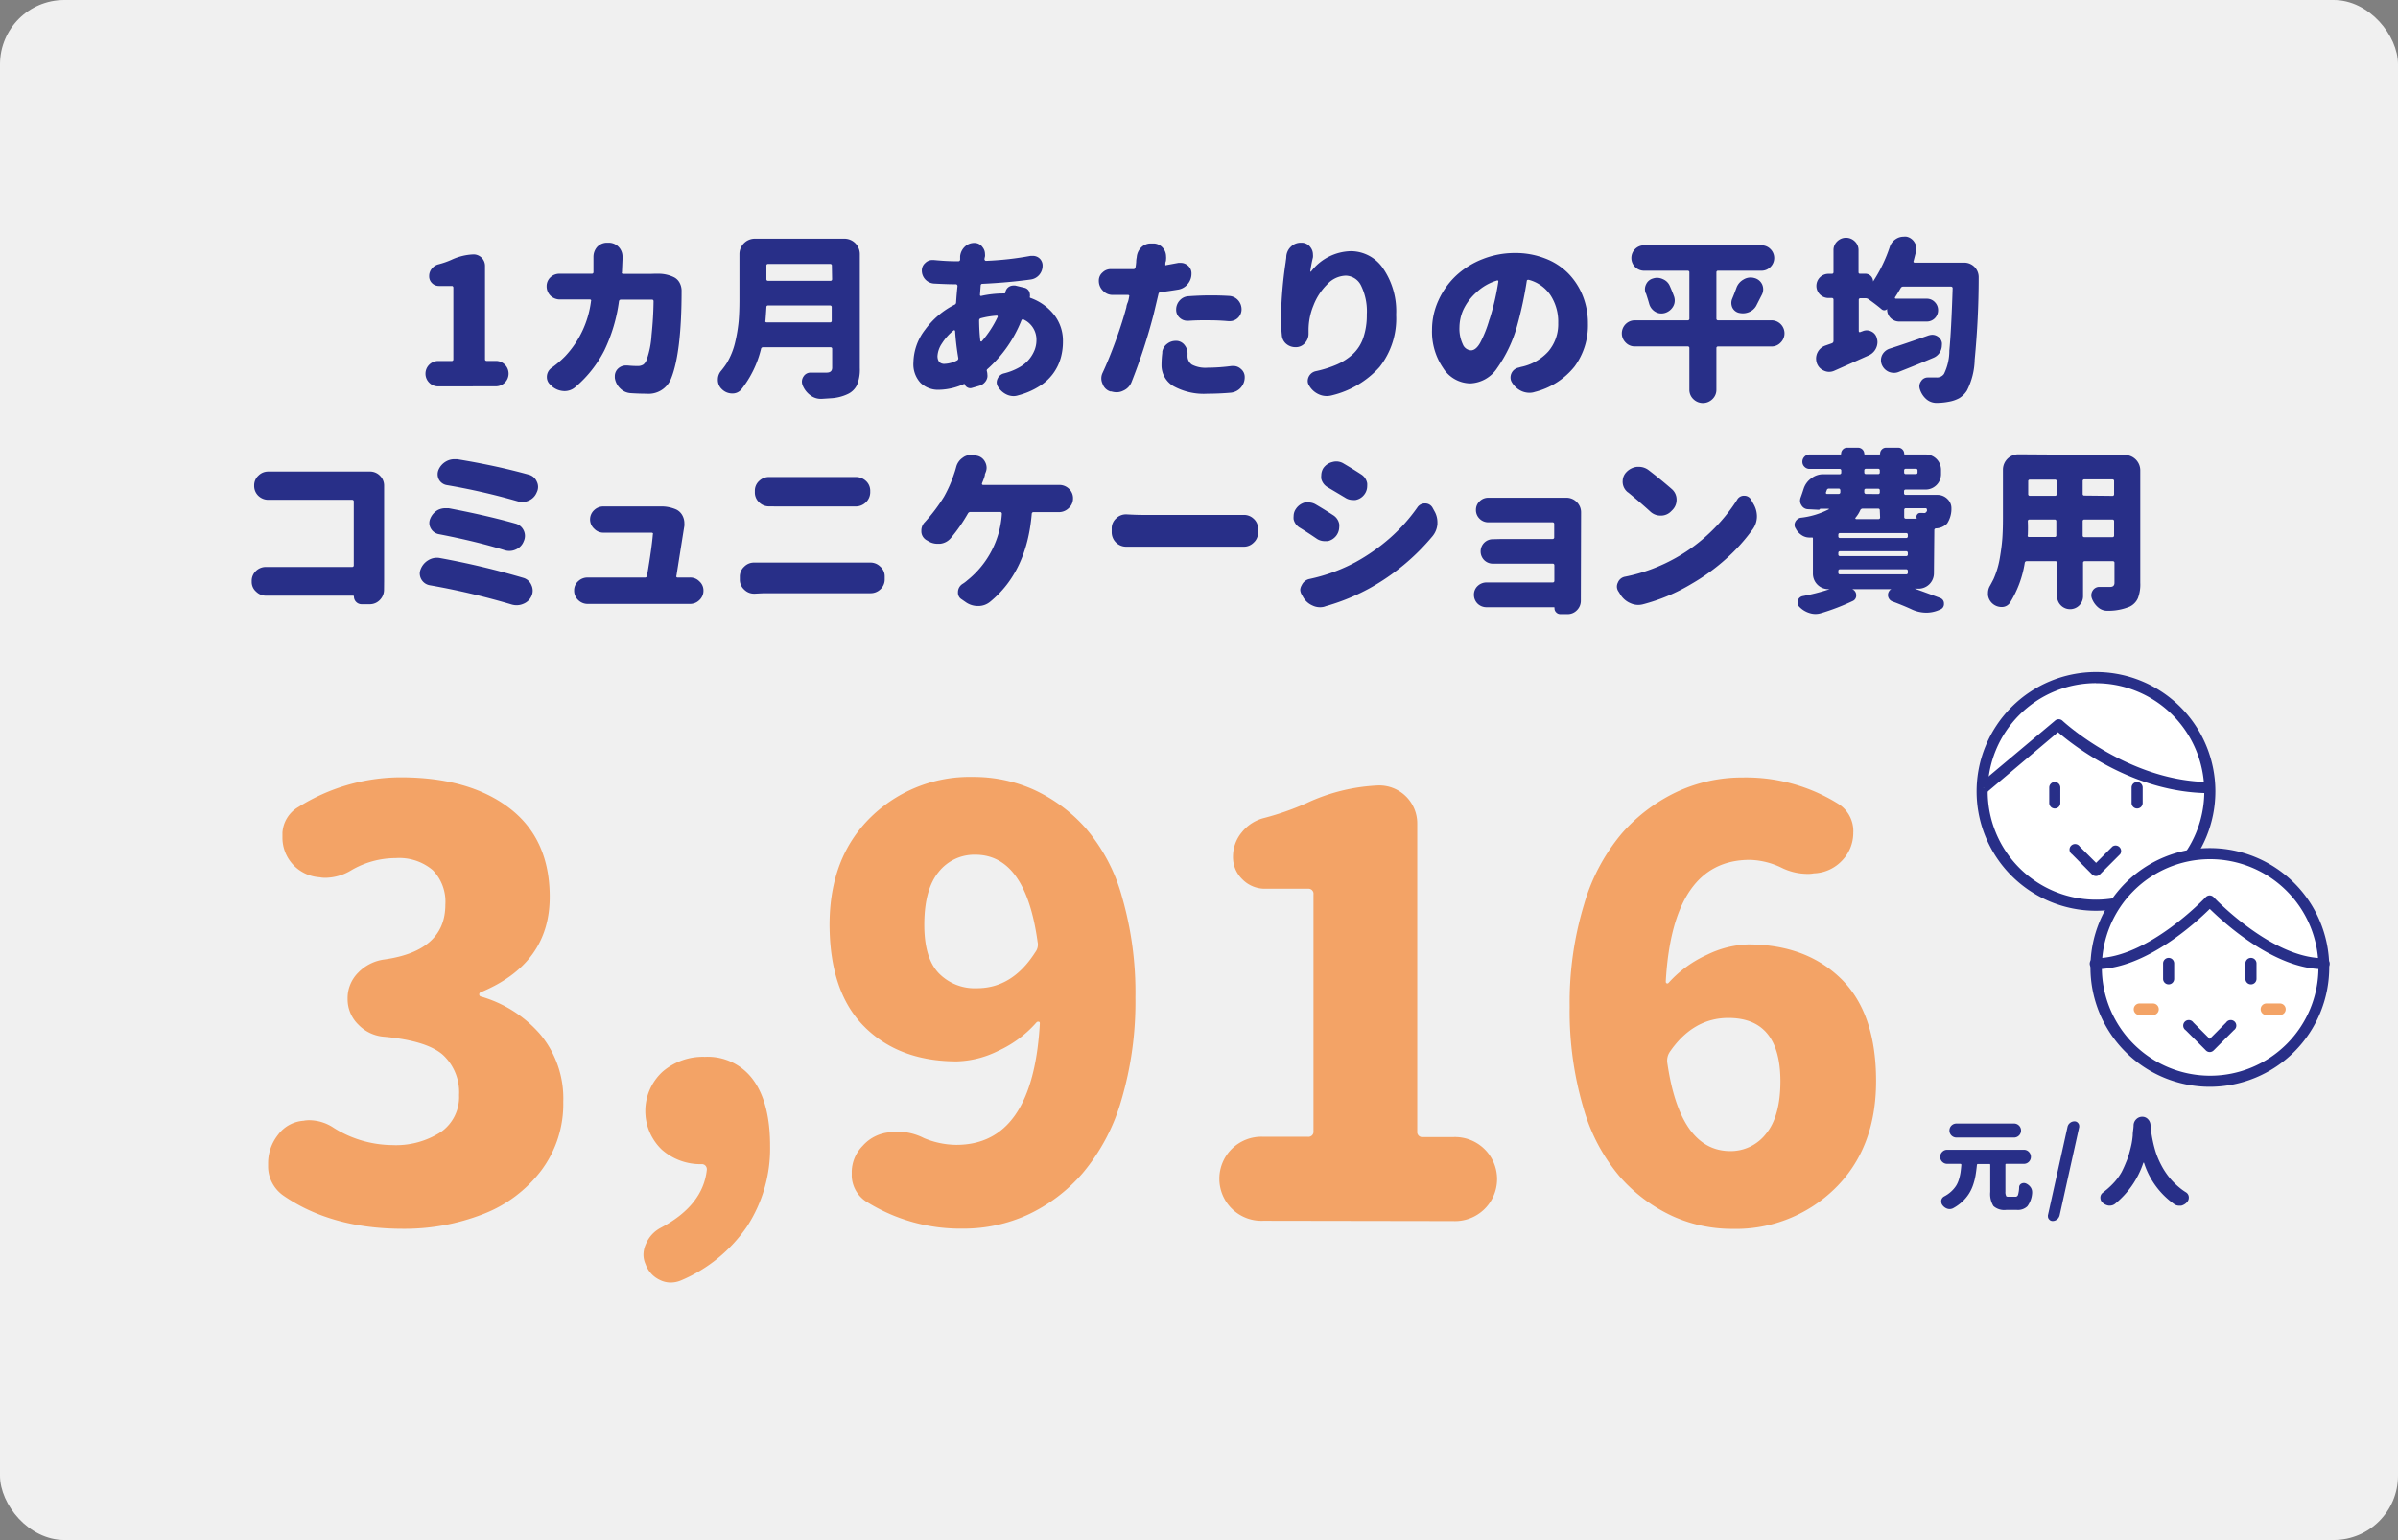
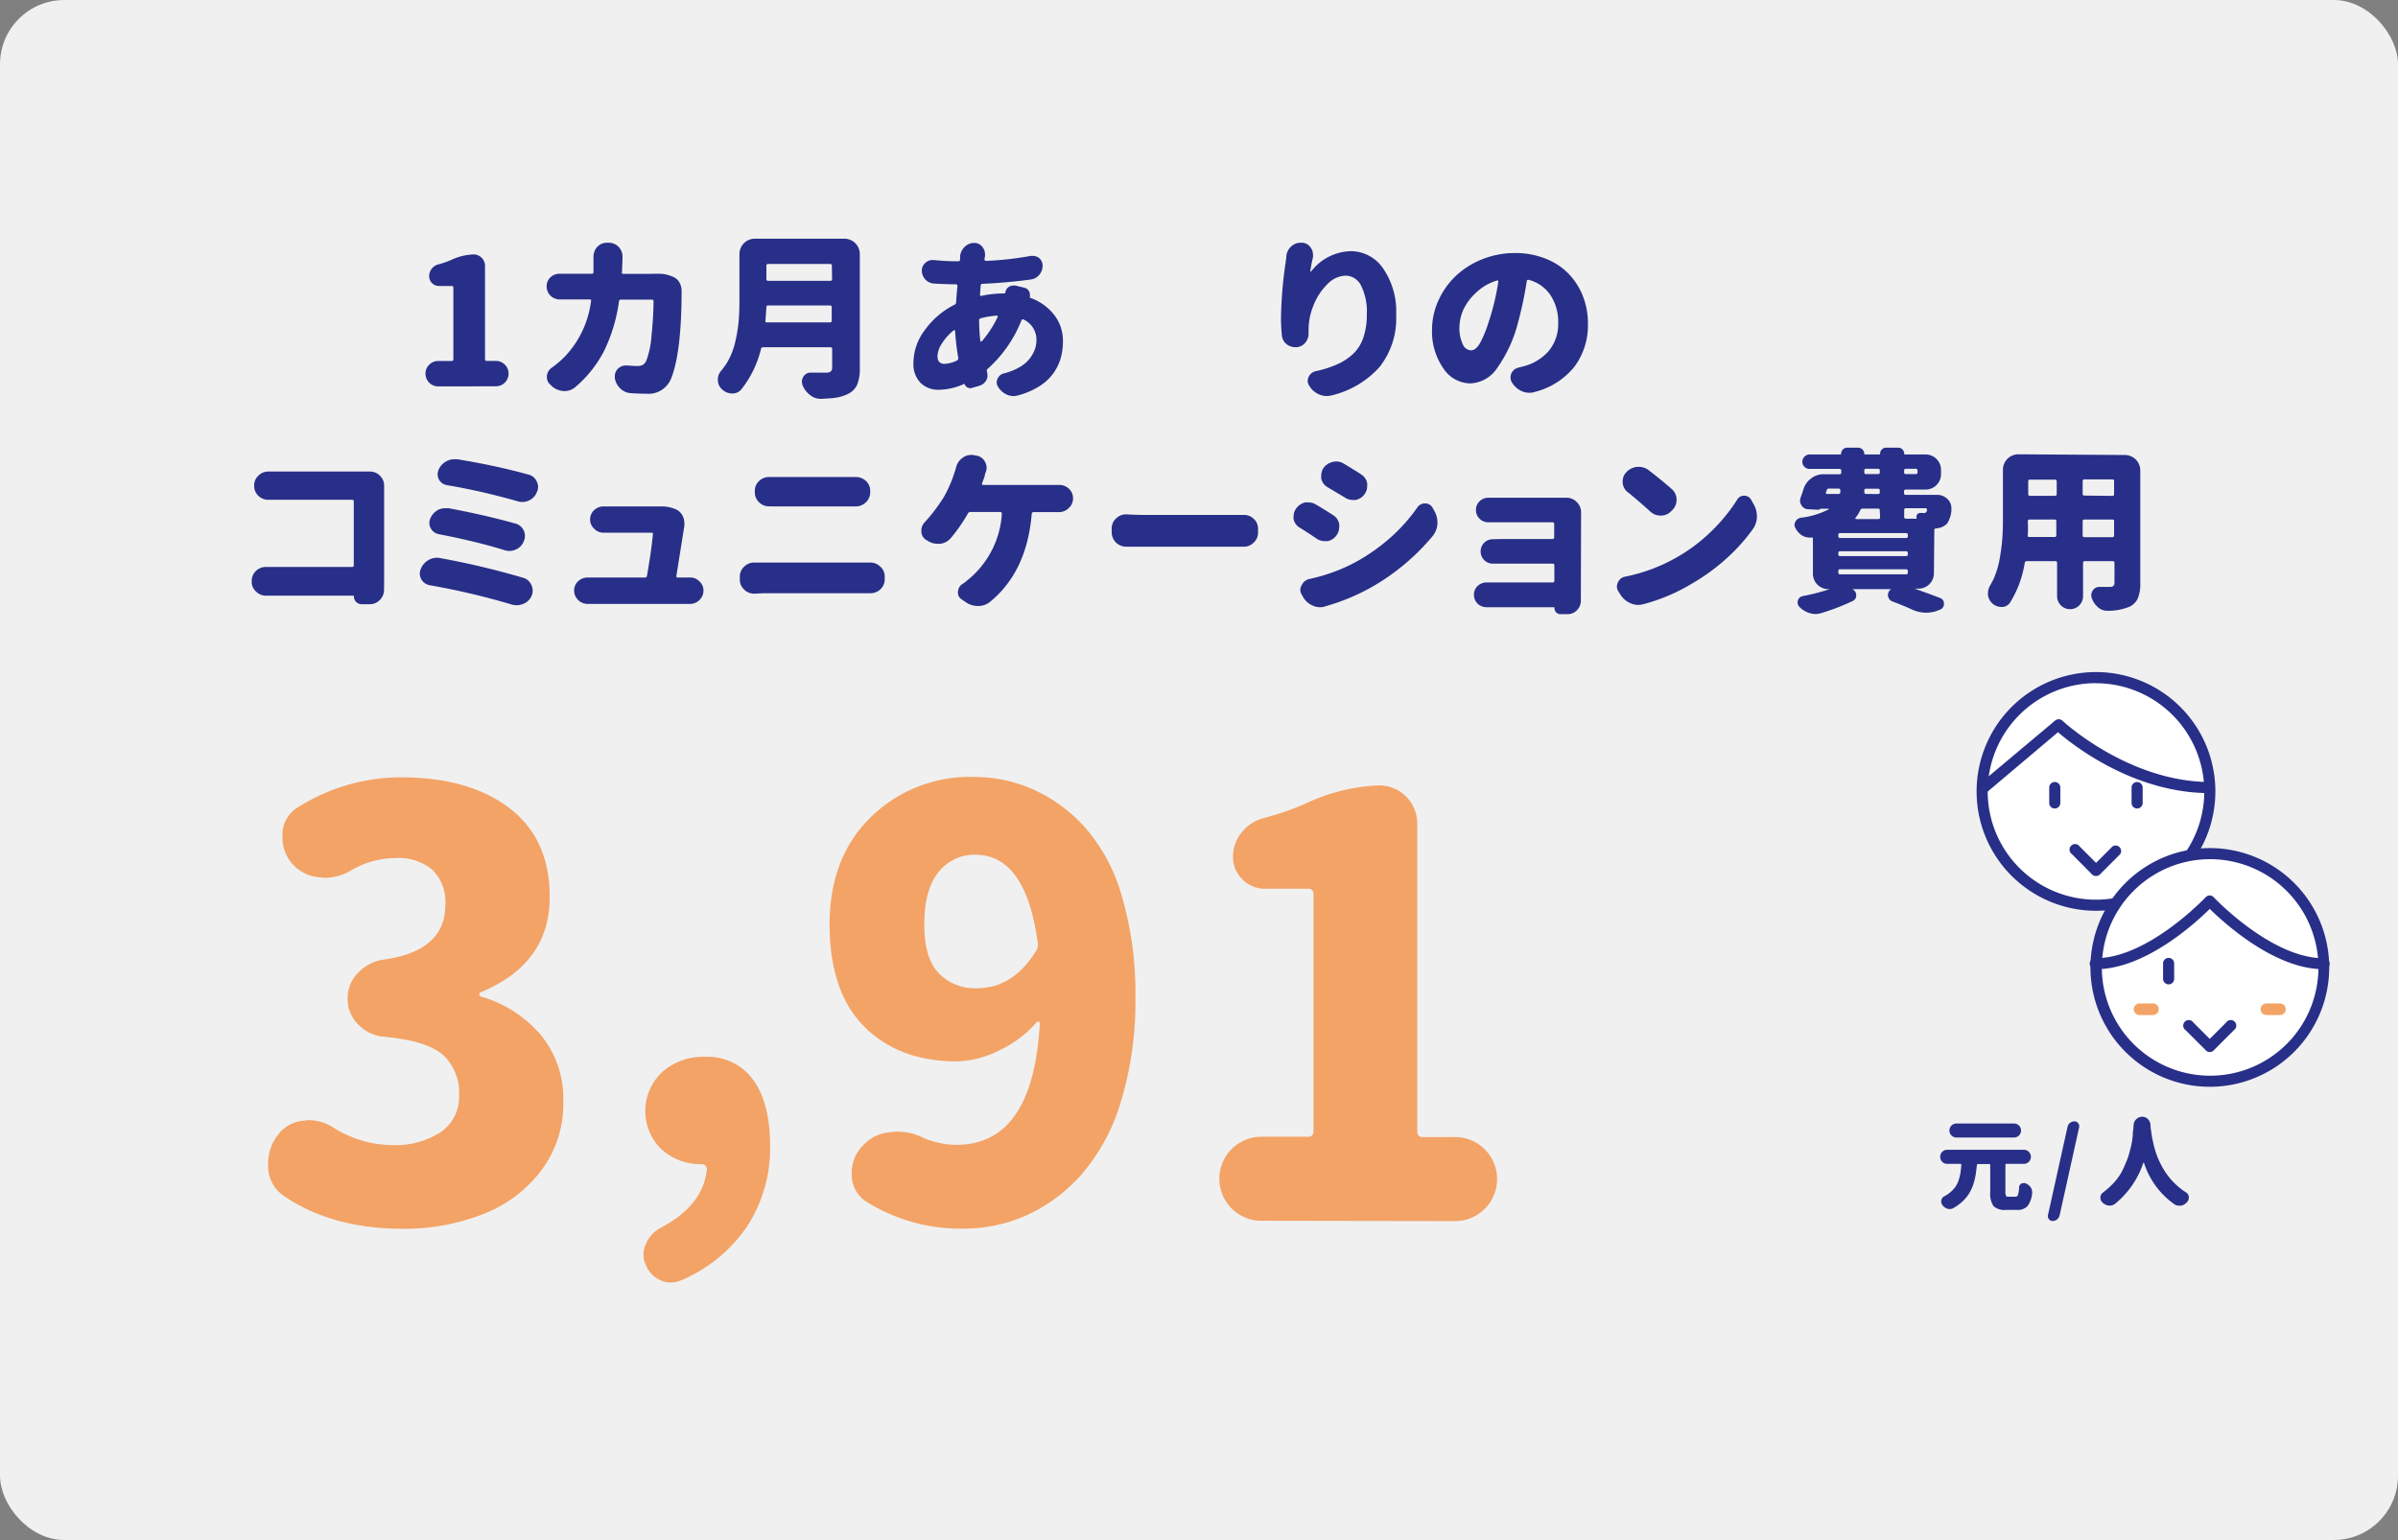
<svg xmlns="http://www.w3.org/2000/svg" id="RECRUIT" viewBox="0 0 311.33 200">
  <rect x="0" y="0" width="311.33" height="200" fill="#808080" stroke="none" />
  <defs>
    <style>.cls-1{fill:#f0f0f0;}.cls-2{fill:#282f88;}.cls-3{fill:#f3a366;}.cls-4{fill:#fff;}</style>
  </defs>
  <title>j_img_recruit-13</title>
  <rect class="cls-1" width="311.33" height="200" rx="8.35" ry="8.35" />
  <path class="cls-2" d="M56.89,50.18a1.65,1.65,0,1,1,0-3.3h1.75a.2.2,0,0,0,.22-.22v-9.3a.2.2,0,0,0-.22-.22H57a1.24,1.24,0,0,1-.91-.37,1.21,1.21,0,0,1-.37-.89,1.49,1.49,0,0,1,.35-1,1.62,1.62,0,0,1,.89-.56,10.72,10.72,0,0,0,1.66-.58,7.38,7.38,0,0,1,2.85-.7,1.49,1.49,0,0,1,1.5,1.5V46.65a.2.2,0,0,0,.22.22h1.19a1.65,1.65,0,1,1,0,3.3Z" />
  <path class="cls-2" d="M85,35.55l.45,0a4.57,4.57,0,0,1,2,.43,1.69,1.69,0,0,1,.79.76,2.19,2.19,0,0,1,.25,1q0,8-1.35,11.39a3.15,3.15,0,0,1-3.23,2q-.92,0-2-.07a2.1,2.1,0,0,1-1.39-.62,2.33,2.33,0,0,1-.7-1.38v-.2a1.36,1.36,0,0,1,.43-1,1.5,1.5,0,0,1,1-.4h.18q.72.07,1.28.07a1.4,1.4,0,0,0,.82-.19,1.44,1.44,0,0,0,.44-.66,11.69,11.69,0,0,0,.62-3.16q.24-2.3.26-4.39a.2.2,0,0,0-.22-.22h-4a.25.25,0,0,0-.27.22,21.11,21.11,0,0,1-1.9,6.38,15.4,15.4,0,0,1-3.72,4.72,2.13,2.13,0,0,1-1.46.56h0a2.59,2.59,0,0,1-1.55-.56L71.5,50A1.28,1.28,0,0,1,71,49a1.44,1.44,0,0,1,.63-1.24,13.44,13.44,0,0,0,1.75-1.5,12.75,12.75,0,0,0,3.35-7.14.17.17,0,0,0,0-.16.18.18,0,0,0-.15-.07H74.17l-1.44,0h0a1.77,1.77,0,0,1-1.24-.47,1.71,1.71,0,0,1-.52-1.26A1.58,1.58,0,0,1,71.48,36a1.68,1.68,0,0,1,1.17-.45h.09q.81,0,1.44,0h2.65a.2.2,0,0,0,.22-.22q0-.54,0-1.59v-.38a1.94,1.94,0,0,1,.47-1.28,1.74,1.74,0,0,1,1.3-.56H79a1.77,1.77,0,0,1,1.33.56,1.8,1.8,0,0,1,.49,1.26s0,.13,0,.34l-.07,1.66a.16.16,0,0,0,0,.16.22.22,0,0,0,.16.07h3.46Z" />
  <path class="cls-2" d="M109.63,31a2,2,0,0,1,2,2V47.8a5.35,5.35,0,0,1-.36,2.19,2.51,2.51,0,0,1-1.24,1.2,5.84,5.84,0,0,1-2,.52l-1.37.09h-.09a2.23,2.23,0,0,1-1.37-.47,3,3,0,0,1-1-1.3,1.39,1.39,0,0,1-.09-.47,1.19,1.19,0,0,1,.2-.65,1.07,1.07,0,0,1,.94-.52h0l2.07,0q.72,0,.72-.65V45.32a.2.2,0,0,0-.22-.22H99.07a.25.25,0,0,0-.27.22,13.7,13.7,0,0,1-2.56,5.26,1.47,1.47,0,0,1-1.12.52H95a1.91,1.91,0,0,1-1.26-.54,1.63,1.63,0,0,1-.54-1.26,1.73,1.73,0,0,1,.4-1.12,10,10,0,0,0,.74-1,9.35,9.35,0,0,0,1.12-2.8,19.88,19.88,0,0,0,.44-2.68q.1-1.19.1-2.76V33a2,2,0,0,1,2-2ZM99.38,41.64a.16.16,0,0,0,0,.16.22.22,0,0,0,.16.07h8.22a.2.2,0,0,0,.22-.22V39.89a.2.2,0,0,0-.22-.22H99.72a.2.2,0,0,0-.22.22Q99.45,40.74,99.38,41.64ZM108,34.5a.2.2,0,0,0-.22-.22H99.72a.2.2,0,0,0-.22.22v1.75a.2.2,0,0,0,.22.22h8.09a.2.2,0,0,0,.22-.22Z" />
  <path class="cls-2" d="M130.52,38a1.05,1.05,0,0,1,.45-.74,1.11,1.11,0,0,1,.58-.18l.25,0,1.21.29a.92.92,0,0,1,.7.85,1.13,1.13,0,0,1,0,.31.11.11,0,0,0,.07.16,6.77,6.77,0,0,1,3.08,2.2A5.46,5.46,0,0,1,138,44.36a7.78,7.78,0,0,1-.29,2.15,6.33,6.33,0,0,1-2.79,3.66,9.7,9.7,0,0,1-2.76,1.18,1.92,1.92,0,0,1-.56.09,2.17,2.17,0,0,1-.9-.2,2.6,2.6,0,0,1-1.12-1,1.1,1.1,0,0,1-.18-.58,1.14,1.14,0,0,1,.11-.47,1.22,1.22,0,0,1,.83-.7,7.79,7.79,0,0,0,2-.79,4.43,4.43,0,0,0,1.31-1.09,4.54,4.54,0,0,0,.69-1.2,3.54,3.54,0,0,0,.22-1.24,2.88,2.88,0,0,0-1.66-2.67.2.2,0,0,0-.29.11,16.67,16.67,0,0,1-4.4,6.31.24.24,0,0,0-.09.27,1.72,1.72,0,0,1,.07.45,1.21,1.21,0,0,1,0,.34,1.34,1.34,0,0,1-.35.69,1.45,1.45,0,0,1-.66.42l-1,.29a.73.73,0,0,1-.57-.06.71.71,0,0,1-.37-.44s-.05-.06-.11,0a8.18,8.18,0,0,1-3.26.74,3.27,3.27,0,0,1-2.35-.89,3.54,3.54,0,0,1-.93-2.68,7.13,7.13,0,0,1,1.5-4.21,10.62,10.62,0,0,1,3.84-3.27.32.32,0,0,0,.2-.31q.07-1.1.18-2.11a.24.24,0,0,0-.06-.16.18.18,0,0,0-.15-.07h-.13q-.92,0-2.67-.09a1.69,1.69,0,0,1-1.62-1.68,1.28,1.28,0,0,1,.45-1,1.3,1.3,0,0,1,.92-.38h.16q1.64.16,2.88.16h.31a.22.22,0,0,0,.25-.22l0-.43a2,2,0,0,1,.63-1.26,1.74,1.74,0,0,1,1.21-.47h0a1.27,1.27,0,0,1,1.08.56,1.4,1.4,0,0,1,.31.88,1.25,1.25,0,0,1,0,.33,2.69,2.69,0,0,0-.07.33.24.24,0,0,0,.06.16.18.18,0,0,0,.15.07,40,40,0,0,0,5.79-.65l.27,0a1.31,1.31,0,0,1,.81.27,1.24,1.24,0,0,1,.47,1,1.82,1.82,0,0,1-.43,1.19,1.75,1.75,0,0,1-1.12.61q-2.9.4-6.24.56a.22.22,0,0,0-.25.22l-.09,1.21a.16.16,0,0,0,.06.13.23.23,0,0,0,.15,0,13.53,13.53,0,0,1,2.94-.31h0C130.46,38.11,130.51,38.08,130.52,38Zm-7.88,9.25a3.8,3.8,0,0,0,1.59-.43.3.3,0,0,0,.18-.34A33.54,33.54,0,0,1,124,43a.11.11,0,0,0-.07-.1.09.09,0,0,0-.11,0,6.9,6.9,0,0,0-1.54,1.72,3.27,3.27,0,0,0-.57,1.65Q121.74,47.26,122.64,47.26Zm4.63-3a.09.09,0,0,0,.07.09.1.1,0,0,0,.11,0,13.71,13.71,0,0,0,2.07-3.17.12.12,0,0,0,0-.12.14.14,0,0,0-.11-.06,11,11,0,0,0-2.07.34.28.28,0,0,0-.22.29Q127.13,43,127.27,44.22Z" />
-   <path class="cls-2" d="M153,34.14l.29,0a1.4,1.4,0,0,1,.88.31,1.3,1.3,0,0,1,.52,1.08,2.05,2.05,0,0,1-.48,1.35,2,2,0,0,1-1.2.72q-1.17.2-2.34.34a.28.28,0,0,0-.27.25l-.63,2.65a73.91,73.91,0,0,1-2.87,8.8,2,2,0,0,1-1.08,1.1,1.88,1.88,0,0,1-.85.2,2.33,2.33,0,0,1-.7-.11l-.13,0a1.55,1.55,0,0,1-1-1,1.63,1.63,0,0,1,0-1.39q.85-1.82,1.72-4.22t1.38-4.33s0-.2.15-.56.17-.64.21-.83a.14.14,0,0,0,0-.13.18.18,0,0,0-.15-.07q-.31,0-.92,0l-1.12,0a1.69,1.69,0,0,1-1.21-.54,1.77,1.77,0,0,1-.54-1.3,1.36,1.36,0,0,1,.49-1.08,1.51,1.51,0,0,1,1.08-.43h.09l1.24,0q.61,0,1.59,0a.25.25,0,0,0,.27-.22,6.74,6.74,0,0,0,.09-.7q0-.29.07-.61a2,2,0,0,1,.63-1.33,1.71,1.71,0,0,1,1.19-.47h.13l.31,0a1.62,1.62,0,0,1,1.21.67,1.68,1.68,0,0,1,.34,1,1.84,1.84,0,0,1,0,.4c0,.24-.08.38-.09.43l0,.18a.24.24,0,0,0,0,.13.11.11,0,0,0,.13,0Zm-2.11,11.61a1.59,1.59,0,0,1,.67-1.12,1.73,1.73,0,0,1,1.08-.36h.18a1.4,1.4,0,0,1,1,.58,1.7,1.7,0,0,1,.36,1.06V46a1.07,1.07,0,0,0,0,.2,1.3,1.3,0,0,0,.58,1.16,3.8,3.8,0,0,0,2,.39,24.21,24.21,0,0,0,3.14-.22l.2,0a1.41,1.41,0,0,1,1,.38A1.34,1.34,0,0,1,161.6,49a2,2,0,0,1-1.82,2q-1.53.13-3,.13a8.14,8.14,0,0,1-4.46-1,3.15,3.15,0,0,1-1.52-2.77A13.1,13.1,0,0,1,150.91,45.75Zm3.41-4.09h-.13a1.44,1.44,0,0,1-1-.38,1.37,1.37,0,0,1-.47-1.06,1.73,1.73,0,0,1,.46-1.2,1.63,1.63,0,0,1,1.13-.55q1.6-.11,2.9-.11t2.38.07a1.68,1.68,0,0,1,1.17.56,1.76,1.76,0,0,1,.45,1.19,1.53,1.53,0,0,1-1.53,1.53l-.16,0q-1.28-.11-2.31-.11Q155.62,41.57,154.32,41.66Z" />
  <path class="cls-2" d="M167,33.31a1.93,1.93,0,0,1,.63-1.3,1.8,1.8,0,0,1,1.26-.49H169a1.41,1.41,0,0,1,1.15.61,1.52,1.52,0,0,1,.31.92,1.74,1.74,0,0,1,0,.38,17.48,17.48,0,0,0-.34,1.77,0,0,0,0,0,0,.07.07.07,0,0,0,.09,0,6.69,6.69,0,0,1,5.17-2.65,5.07,5.07,0,0,1,4.2,2.26,9.81,9.81,0,0,1,1.68,6,10.17,10.17,0,0,1-2.16,6.79,12.08,12.08,0,0,1-6.18,3.67,2.54,2.54,0,0,1-.65.09,2.43,2.43,0,0,1-1-.2A2.73,2.73,0,0,1,170,50.13a1.11,1.11,0,0,1-.22-.65,1.33,1.33,0,0,1,1.06-1.28,14.28,14.28,0,0,0,2.76-.88A7.62,7.62,0,0,0,175.63,46,5.19,5.19,0,0,0,177,43.85a9,9,0,0,0,.45-3,7.57,7.57,0,0,0-.75-3.77,2.26,2.26,0,0,0-2-1.28,3.4,3.4,0,0,0-2.38,1.12,7.79,7.79,0,0,0-1.79,2.74,8.45,8.45,0,0,0-.64,3.12v.56a1.79,1.79,0,0,1-.43,1.17,1.57,1.57,0,0,1-1.15.58h-.13a1.82,1.82,0,0,1-1.15-.4,1.63,1.63,0,0,1-.61-1.19,21.8,21.8,0,0,1-.11-2.18,53.72,53.72,0,0,1,.61-7.28C166.94,33.81,167,33.56,167,33.31Z" />
  <path class="cls-2" d="M199.26,50.9a2.12,2.12,0,0,1-.67.11,2.54,2.54,0,0,1-1-.2,2.82,2.82,0,0,1-1.28-1.12,1.19,1.19,0,0,1-.2-.65,1.39,1.39,0,0,1,.11-.54,1.3,1.3,0,0,1,.94-.76l.31-.09a6.54,6.54,0,0,0,3.54-2,5.45,5.45,0,0,0,1.29-3.69,6.3,6.3,0,0,0-1-3.62,4.88,4.88,0,0,0-2.83-2c-.15,0-.23,0-.25.16A49.64,49.64,0,0,1,197,42.2a17.73,17.73,0,0,1-2.62,5.59,4.38,4.38,0,0,1-3.49,2,4.23,4.23,0,0,1-3.53-2,8.31,8.31,0,0,1-1.44-4.94,9.17,9.17,0,0,1,.83-3.83A10.17,10.17,0,0,1,189,35.84a10.72,10.72,0,0,1,3.44-2.17,11.3,11.3,0,0,1,4.26-.81,10.58,10.58,0,0,1,3.91.71,8.41,8.41,0,0,1,3,1.94,8.87,8.87,0,0,1,1.88,2.91,9.62,9.62,0,0,1,.67,3.63,9,9,0,0,1-1.73,5.54A9.58,9.58,0,0,1,199.26,50.9Zm-5.88-9.41a31.11,31.11,0,0,0,1.15-4.94.17.17,0,0,0-.06-.12.11.11,0,0,0-.12,0,6.64,6.64,0,0,0-2.68,1.55A7.05,7.05,0,0,0,190,40.19a5.71,5.71,0,0,0-.52,2.3,4.74,4.74,0,0,0,.43,2.21,1.23,1.23,0,0,0,1.06.8q.65,0,1.21-1A15.62,15.62,0,0,0,193.37,41.48Z" />
-   <path class="cls-2" d="M230,41.6a1.69,1.69,0,0,1,1.68,1.68,1.66,1.66,0,0,1-.49,1.2A1.6,1.6,0,0,1,230,45h-6.94a.2.2,0,0,0-.22.22v5.37a1.67,1.67,0,0,1-.52,1.25,1.76,1.76,0,0,1-2.47,0,1.67,1.67,0,0,1-.52-1.25V45.21a.2.2,0,0,0-.22-.22h-6.87a1.6,1.6,0,0,1-1.19-.51,1.66,1.66,0,0,1-.49-1.2,1.69,1.69,0,0,1,1.68-1.68h6.87a.2.2,0,0,0,.22-.22v-6a.2.2,0,0,0-.22-.22h-5.66a1.65,1.65,0,1,1,0-3.3h15.23a1.62,1.62,0,0,1,1.17.48,1.63,1.63,0,0,1,0,2.34,1.61,1.61,0,0,1-1.17.48h-5.62a.2.2,0,0,0-.22.22v6a.2.2,0,0,0,.22.22Zm-16.33-3.5a1.5,1.5,0,0,1-.11-.54,1.44,1.44,0,0,1,.16-.65,1.36,1.36,0,0,1,.88-.74,1.7,1.7,0,0,1,.54-.09,1.78,1.78,0,0,1,.76.18,1.65,1.65,0,0,1,.9.9q.31.7.54,1.33a1.7,1.7,0,0,1,.09.54,1.53,1.53,0,0,1-.2.76,1.82,1.82,0,0,1-1.06.85,1.8,1.8,0,0,1-.47.07,1.53,1.53,0,0,1-.76-.2,1.74,1.74,0,0,1-.81-1Q213.93,38.79,213.69,38.09ZM228,39.73a1.88,1.88,0,0,1-1,.83,2,2,0,0,1-.72.13,2.31,2.31,0,0,1-.56-.07,1.29,1.29,0,0,1-.83-.72,1.55,1.55,0,0,1-.11-.56,1.39,1.39,0,0,1,.11-.54q.29-.7.54-1.39a2,2,0,0,1,.92-1.1,1.75,1.75,0,0,1,1.42-.2,1.5,1.5,0,0,1,1,.81,1.53,1.53,0,0,1,0,1.3Z" />
-   <path class="cls-2" d="M248.44,33.91a.11.11,0,0,0,0,.13.15.15,0,0,0,.13.07H255A1.88,1.88,0,0,1,256.89,36q0,5.3-.52,10.71a9.26,9.26,0,0,1-1,4,3.1,3.1,0,0,1-1,1,4.35,4.35,0,0,1-1.34.46,8.52,8.52,0,0,1-1.64.16h0a2,2,0,0,1-1.3-.49,2.85,2.85,0,0,1-.83-1.28,1.27,1.27,0,0,1-.07-.4,1.11,1.11,0,0,1,.22-.65,1,1,0,0,1,.88-.49h0l1.15,0a1.11,1.11,0,0,0,.94-.45,6.84,6.84,0,0,0,.7-3.05q.25-2.56.43-8.09a.2.2,0,0,0-.06-.15.23.23,0,0,0-.17-.06h-6.2a.35.35,0,0,0-.31.18q-.36.63-.74,1.21a.11.11,0,0,0,0,.12.11.11,0,0,0,.1.06h4a1.42,1.42,0,0,1,1.06.44,1.46,1.46,0,0,1,.43,1.06,1.46,1.46,0,0,1-1.48,1.47H246.6A1.57,1.57,0,0,1,245,40.25v-.13s0,0,0,0a.45.45,0,0,1-.33.17.53.53,0,0,1-.35-.1q-.74-.63-1.73-1.33a.66.66,0,0,0-.4-.13h-.65a.2.2,0,0,0-.22.22V43a.16.16,0,0,0,.07.12.1.1,0,0,0,.13,0l.31-.11a1.34,1.34,0,0,1,.52-.11,1.4,1.4,0,0,1,.63.16,1.3,1.3,0,0,1,.7.92,1.56,1.56,0,0,1,.07.45,1.92,1.92,0,0,1-1.15,1.73q-2,.9-4.49,2a1.64,1.64,0,0,1-.65.13,1.58,1.58,0,0,1-.67-.16,1.63,1.63,0,0,1-.92-1,2,2,0,0,1-.09-.58,1.78,1.78,0,0,1,.18-.76,1.8,1.8,0,0,1,1-.9l.88-.31a.32.32,0,0,0,.2-.31V38.92a.2.2,0,0,0-.22-.22h-.43a1.57,1.57,0,1,1,0-3.14h.43a.2.2,0,0,0,.22-.22V32.5a1.54,1.54,0,0,1,.48-1.15,1.63,1.63,0,0,1,2.29,0,1.54,1.54,0,0,1,.48,1.15v2.85c0,.13.06.2.18.2h.7a1,1,0,0,1,.71.29,1,1,0,0,1,.3.72,0,0,0,0,0,0,0h0a19.07,19.07,0,0,0,2.16-4.47,1.91,1.91,0,0,1,.85-1.08,1.81,1.81,0,0,1,.94-.27,1.87,1.87,0,0,1,.4,0,1.57,1.57,0,0,1,1.06.79,1.42,1.42,0,0,1,.22.76,1.64,1.64,0,0,1-.09.52Zm2,9.64a1.48,1.48,0,0,1,.43-.07,1.26,1.26,0,0,1,.61.16,1.22,1.22,0,0,1,.63.85,1.46,1.46,0,0,1,0,.36A1.77,1.77,0,0,1,251,46.47q-2,.85-4.47,1.82a1.59,1.59,0,0,1-.63.13,1.8,1.8,0,0,1-.67-.13,1.72,1.72,0,0,1-.92-.94,1.61,1.61,0,0,1-.11-.58,1.59,1.59,0,0,1,.16-.67,1.66,1.66,0,0,1,1-.83Q247.3,44.65,250.42,43.55Z" />
  <path class="cls-2" d="M49.86,76.59a1.86,1.86,0,0,1-.52,1.3,1.8,1.8,0,0,1-1.35.58H46.95a1,1,0,0,1-1-1v0a.1.1,0,0,0-.11-.11h-10l-1.21,0h-.09a1.79,1.79,0,0,1-1.28-.52,1.66,1.66,0,0,1-.58-1.3v-.07a1.76,1.76,0,0,1,.58-1.35,1.83,1.83,0,0,1,1.28-.49h.09l1.08,0h10a.2.2,0,0,0,.22-.22V65.13a.2.2,0,0,0-.22-.22H34.84a1.86,1.86,0,0,1-1.3-.52A1.77,1.77,0,0,1,33,63.06a1.7,1.7,0,0,1,.56-1.3,1.76,1.76,0,0,1,1.26-.52l.09,0,1.12,0H48a1.8,1.8,0,0,1,1.33.54,1.78,1.78,0,0,1,.54,1.3V75.49Z" />
  <path class="cls-2" d="M55.78,76a1.56,1.56,0,0,1-1.28-1.5,1.44,1.44,0,0,1,.11-.56,2.31,2.31,0,0,1,1-1.19,2.13,2.13,0,0,1,1.55-.27A103.92,103.92,0,0,1,68,75.06,1.62,1.62,0,0,1,69,76a1.67,1.67,0,0,1,0,1.42,1.93,1.93,0,0,1-1.06,1,2.19,2.19,0,0,1-.85.18,2.37,2.37,0,0,1-.65-.09A94.85,94.85,0,0,0,55.78,76ZM57,69.38a1.51,1.51,0,0,1-1.06-.74,1.45,1.45,0,0,1-.2-.72,1.39,1.39,0,0,1,.11-.54,2.27,2.27,0,0,1,1-1.15A2.17,2.17,0,0,1,57.85,66l.4,0q4.85.92,8.69,2a1.62,1.62,0,0,1,1.06.9,1.63,1.63,0,0,1,0,1.39,1.85,1.85,0,0,1-1,1.06,2,2,0,0,1-.85.2,2,2,0,0,1-.61-.09Q61.87,70.32,57,69.38ZM58,63a1.44,1.44,0,0,1-1-.7,1.46,1.46,0,0,1-.18-.7,1.51,1.51,0,0,1,.09-.52,2.27,2.27,0,0,1,1-1.15,2.17,2.17,0,0,1,1.08-.29l.36,0q5.08.83,9.28,2a1.55,1.55,0,0,1,1.06.9,1.53,1.53,0,0,1,0,1.39,1.93,1.93,0,0,1-1,1.06,2,2,0,0,1-.88.2,2.2,2.2,0,0,1-.61-.09A84.48,84.48,0,0,0,58,63Z" />
  <path class="cls-2" d="M87.82,74.77a.17.17,0,0,0,0,.16A.18.18,0,0,0,88,75h1.53a.09.09,0,0,1,.07,0,1.62,1.62,0,0,1,1.19.49,1.58,1.58,0,0,1,.54,1.21,1.65,1.65,0,0,1-.54,1.24,1.7,1.7,0,0,1-1.21.49H76.32a1.73,1.73,0,0,1-1.24-.49,1.68,1.68,0,0,1-.54-1.26,1.58,1.58,0,0,1,.54-1.21A1.76,1.76,0,0,1,76.27,75h7.46a.25.25,0,0,0,.27-.22q.61-3.57.76-5.37a.16.16,0,0,0,0-.16.22.22,0,0,0-.16-.07H79.17l-.72,0h-.09a1.62,1.62,0,0,1-1.19-.49,1.64,1.64,0,0,1,0-2.47,1.71,1.71,0,0,1,1.19-.45h6.09l.56,0,.7,0a4.76,4.76,0,0,1,2.09.4,1.8,1.8,0,0,1,.85.88,2.07,2.07,0,0,1,.2.9,2.43,2.43,0,0,1,0,.34Q88.63,69.65,87.82,74.77Z" />
  <path class="cls-2" d="M98,77.1h-.09a1.79,1.79,0,0,1-1.28-.52,1.73,1.73,0,0,1-.58-1.33v-.34a1.73,1.73,0,0,1,.58-1.33,1.76,1.76,0,0,1,1.26-.52l.11,0,1.19,0h12.89l.83,0H113a1.79,1.79,0,0,1,1.28.52,1.66,1.66,0,0,1,.58,1.3v.34a1.73,1.73,0,0,1-.58,1.33,1.83,1.83,0,0,1-1.28.49h-.09l-.83,0H99.22Q98.7,77.06,98,77.1Zm1.91-11.34h-.07a1.78,1.78,0,0,1-1.3-.54A1.73,1.73,0,0,1,98,63.9v-.16a1.71,1.71,0,0,1,.58-1.3,1.83,1.83,0,0,1,1.28-.49H111.1a1.91,1.91,0,0,1,1.3.49,1.71,1.71,0,0,1,.58,1.3v.16a1.8,1.8,0,0,1-.58,1.35,1.86,1.86,0,0,1-1.3.52H111l-.76,0h-9.32Z" />
  <path class="cls-2" d="M127.5,62.75a.19.19,0,0,0,0,.16.15.15,0,0,0,.13.07h9.16l.63,0h.09a1.77,1.77,0,0,1,1.24.47,1.65,1.65,0,0,1,.56,1.26,1.67,1.67,0,0,1-.56,1.28,1.81,1.81,0,0,1-1.3.52H134.2a.22.22,0,0,0-.25.22q-.63,7.5-5.39,11.41a2.41,2.41,0,0,1-1.59.56,2.71,2.71,0,0,1-1.62-.52l-.49-.34a1,1,0,0,1-.49-.9,1.27,1.27,0,0,1,.58-1.1,4.27,4.27,0,0,0,.63-.47,12,12,0,0,0,4.49-8.65.24.24,0,0,0-.06-.16.18.18,0,0,0-.15-.07H126a.36.36,0,0,0-.34.2,21.21,21.21,0,0,1-2.2,3.17,2.11,2.11,0,0,1-1.42.76l-.31,0a2.29,2.29,0,0,1-1.28-.38l-.16-.09a1.33,1.33,0,0,1-.67-1.08v-.16a1.54,1.54,0,0,1,.45-1.1,22.26,22.26,0,0,0,2.49-3.3,16.76,16.76,0,0,0,1.35-3.1c.08-.22.15-.46.22-.72a2.08,2.08,0,0,1,.85-1.24,1.67,1.67,0,0,1,1-.36,1.48,1.48,0,0,1,.36,0l.47.09a1.5,1.5,0,0,1,1.08.81,1.62,1.62,0,0,1,.2.76,1.54,1.54,0,0,1-.13.61,1.72,1.72,0,0,1-.09.22Q127.91,61.76,127.5,62.75Z" />
  <path class="cls-2" d="M146.29,71h-.07a1.88,1.88,0,0,1-1.89-1.86v-.49a1.73,1.73,0,0,1,.58-1.33,1.79,1.79,0,0,1,1.28-.52h.09q1.26.07,2,.07h12.22l.88,0h.11a1.8,1.8,0,0,1,1.26.49,1.71,1.71,0,0,1,.58,1.3v.49a1.73,1.73,0,0,1-.58,1.33,1.76,1.76,0,0,1-1.26.52h-.11l-.88,0H148.31Q147.41,71,146.29,71Z" />
  <path class="cls-2" d="M168.78,68.55a1.71,1.71,0,0,1-.83-1.1,2.15,2.15,0,0,1,0-.43,1.6,1.6,0,0,1,.29-.92,2,2,0,0,1,1.19-.85,2.41,2.41,0,0,1,.47,0,1.81,1.81,0,0,1,.94.27q1.08.63,2.22,1.37a1.73,1.73,0,0,1,.81,1.17,1.84,1.84,0,0,1,0,.4,1.9,1.9,0,0,1-1.5,1.82l-.38,0a1.89,1.89,0,0,1-1-.29Q169.79,69.17,168.78,68.55Zm3.28,10.2a1.93,1.93,0,0,1-.65.11,2.23,2.23,0,0,1-1-.22,2.58,2.58,0,0,1-1.24-1.12l-.16-.29a1.3,1.3,0,0,1-.2-.67A1.38,1.38,0,0,1,169,76a1.42,1.42,0,0,1,1-.81A22.67,22.67,0,0,0,176,73a24.89,24.89,0,0,0,4.53-3.19A22.5,22.5,0,0,0,184,65.92a1.15,1.15,0,0,1,1-.54h0a1.08,1.08,0,0,1,1,.58l.22.4a2.91,2.91,0,0,1,.4,1.48v.2a2.82,2.82,0,0,1-.63,1.59,28.84,28.84,0,0,1-8.13,6.74A27.3,27.3,0,0,1,172.06,78.74Zm.29-15.48a1.73,1.73,0,0,1-.81-1.1,2.15,2.15,0,0,1,0-.43,1.81,1.81,0,0,1,.27-.94A2,2,0,0,1,173,60a1.8,1.8,0,0,1,.47-.07,1.82,1.82,0,0,1,1,.29q1.08.63,2.22,1.37a1.73,1.73,0,0,1,.81,1.17,3.15,3.15,0,0,1,0,.38,1.79,1.79,0,0,1-.31,1,1.83,1.83,0,0,1-1.19.79,1.74,1.74,0,0,1-.38,0,1.79,1.79,0,0,1-1-.31Z" />
  <path class="cls-2" d="M205.24,78a1.71,1.71,0,0,1-.5,1.24,1.65,1.65,0,0,1-1.22.52h-.94a.76.76,0,0,1-.55-.24.71.71,0,0,1-.21-.57.08.08,0,0,0-.09-.09H193a1.65,1.65,0,0,1-1.15-.45,1.6,1.6,0,0,1-.49-1.17,1.53,1.53,0,0,1,.49-1.15,1.68,1.68,0,0,1,1.17-.45h8.56a.2.2,0,0,0,.22-.22v-2a.2.2,0,0,0-.22-.22h-7.73a1.6,1.6,0,0,1-1.15-.45,1.6,1.6,0,0,1,0-2.27,1.57,1.57,0,0,1,1.12-.45h0L195,70h6.56a.2.2,0,0,0,.22-.22V68.05a.2.2,0,0,0-.22-.22h-6.87l-1.46,0h0a1.57,1.57,0,0,1-1.12-.45,1.55,1.55,0,0,1-.49-1.17,1.5,1.5,0,0,1,.49-1.12,1.55,1.55,0,0,1,1.1-.45h.07l1.46,0h8.6a1.86,1.86,0,0,1,1.37.56,1.84,1.84,0,0,1,.56,1.35Z" />
  <path class="cls-2" d="M213.34,78.47a2.54,2.54,0,0,1-.65.09,2.42,2.42,0,0,1-1-.22,2.81,2.81,0,0,1-1.3-1.1l-.25-.4a1.14,1.14,0,0,1-.22-.67,1.16,1.16,0,0,1,.13-.52,1.23,1.23,0,0,1,.94-.76,22.3,22.3,0,0,0,6.67-2.49,21.82,21.82,0,0,0,4.5-3.38,22.72,22.72,0,0,0,3.36-4.1,1,1,0,0,1,.94-.54h0a1,1,0,0,1,.9.54l.29.52A3.19,3.19,0,0,1,228.1,67a2.86,2.86,0,0,1-.54,1.73,23.64,23.64,0,0,1-3.47,3.85,26.32,26.32,0,0,1-4.44,3.22A24,24,0,0,1,213.34,78.47Zm-2-14.53a1.76,1.76,0,0,1-.67-1.26.75.75,0,0,1,0-.18,1.69,1.69,0,0,1,.47-1.17,2.23,2.23,0,0,1,1.39-.7h.25a2.09,2.09,0,0,1,1.26.43q1.64,1.26,3,2.45a1.79,1.79,0,0,1,.63,1.39,1.87,1.87,0,0,1-.58,1.37l-.11.11a1.83,1.83,0,0,1-1.37.58,1.94,1.94,0,0,1-1.39-.56Q212.82,65.13,211.36,63.94Z" />
  <path class="cls-2" d="M251.08,74.45a2,2,0,0,1-2,2h-.49s0,0,0,0a.07.07,0,0,0,0,0q1.77.63,3.3,1.21a.74.74,0,0,1,.49.74.75.75,0,0,1-.49.76l-.16.07a4.18,4.18,0,0,1-1.62.34,4.51,4.51,0,0,1-2-.47q-1.15-.52-2.45-1a.9.9,0,0,1-.13-1.59s0,0,0,0a.05.05,0,0,0-.06,0h-5s0,0,0,0,0,0,0,0a.84.84,0,0,1,.52.81.76.76,0,0,1-.47.74,29.15,29.15,0,0,1-4.09,1.57,2.43,2.43,0,0,1-1.46,0,3.08,3.08,0,0,1-1.33-.79.82.82,0,0,1-.26-.56.88.88,0,0,1,.17-.56.81.81,0,0,1,.52-.31,27.15,27.15,0,0,0,3.48-.9.07.07,0,0,0,0,0s0,0,0,0h-.18a2,2,0,0,1-2-2V69.94c0-.1-.05-.15-.16-.13l-.31,0a1.79,1.79,0,0,1-.81-.2,2.33,2.33,0,0,1-.88-.83.54.54,0,0,0-.07-.13.92.92,0,0,1-.16-.49,1,1,0,0,1,.79-.92,10.42,10.42,0,0,0,3.66-1.1.05.05,0,0,0,0-.07s0,0-.08,0H236.3a.2.2,0,0,1-.22.13l-1.35-.07a1,1,0,0,1-.85-.52,1,1,0,0,1-.18-.58,1.27,1.27,0,0,1,.07-.4q.2-.54.4-1.17a2.66,2.66,0,0,1,1-1.35,2.54,2.54,0,0,1,1.55-.52h2.11a.2.2,0,0,0,.22-.22v-.25a.2.2,0,0,0-.22-.22h-3.89a.92.92,0,0,1-.66-.27.88.88,0,0,1-.28-.66.92.92,0,0,1,.28-.67.9.9,0,0,1,.66-.28h4a.08.08,0,0,0,.09-.09.77.77,0,0,1,.22-.55.74.74,0,0,1,.56-.24h1.44a.81.81,0,0,1,.79.79.08.08,0,0,0,.09.09H244a.08.08,0,0,0,.09-.09.77.77,0,0,1,.22-.55.74.74,0,0,1,.56-.24h1.57a.74.74,0,0,1,.56.24.77.77,0,0,1,.22.55.08.08,0,0,0,.09.09H250a2,2,0,0,1,2,2v.56a2,2,0,0,1-2,2h-2.58a.2.2,0,0,0-.22.22v.25a.2.2,0,0,0,.22.22h4.09a1.83,1.83,0,0,1,1.37.58,1.61,1.61,0,0,1,.47,1.15v.22a3.49,3.49,0,0,1-.56,1.77,2.14,2.14,0,0,1-1.44.63h0a.22.22,0,0,0-.22.25Zm-13.63-11a.28.28,0,0,0-.29.22l-.09.25a.19.19,0,0,0,0,.16.15.15,0,0,0,.13.07h1.48a.22.22,0,0,0,.25-.22l0-.25a.24.24,0,0,0-.06-.16.18.18,0,0,0-.15-.07Zm10.24,6a.2.2,0,0,0-.22-.22h-8.58a.2.2,0,0,0-.22.22v.2a.2.2,0,0,0,.22.22h8.58a.2.2,0,0,0,.22-.22Zm0,2.36a.2.2,0,0,0-.22-.22h-8.58a.2.2,0,0,0-.22.22V72a.2.2,0,0,0,.22.22h8.58a.2.2,0,0,0,.22-.22Zm0,2.34a.2.2,0,0,0-.22-.22h-8.58a.2.2,0,0,0-.22.22v.22a.2.2,0,0,0,.22.22h8.58a.2.2,0,0,0,.22-.22Zm-3.64-7.88a.2.2,0,0,0-.22-.22h-2a.35.35,0,0,0-.31.2,4.09,4.09,0,0,1-.63,1,.07.07,0,0,0,0,.1.11.11,0,0,0,.1.06h2.88a.2.2,0,0,0,.22-.22Zm-.22-2.11a.2.2,0,0,0,.22-.22v-.25a.2.2,0,0,0-.22-.22h-1.57a.2.2,0,0,0-.22.22,1,1,0,0,1,0,.12.9.9,0,0,0,0,.12.23.23,0,0,0,.22.22Zm-1.57-3.28a.2.2,0,0,0-.22.22v.25a.2.2,0,0,0,.22.22h1.57a.2.2,0,0,0,.22-.22v-.25a.2.2,0,0,0-.22-.22Zm6.69.22a.2.2,0,0,0-.22-.22h-1.3a.2.2,0,0,0-.22.22v.25a.2.2,0,0,0,.22.22h1.3a.2.2,0,0,0,.22-.22Zm1.21,5.14a.14.14,0,0,0,0-.13A.18.18,0,0,0,250,66h-2.56a.2.2,0,0,0-.22.22v.92a.2.2,0,0,0,.22.22h1.33c.06,0,.08,0,.07-.09a.47.47,0,0,1,.07-.46.45.45,0,0,1,.43-.19l.31,0a1,1,0,0,0,.27,0,.49.49,0,0,0,.27-.34Z" />
  <path class="cls-2" d="M275.87,59.09a2,2,0,0,1,2,2V75.69a5,5,0,0,1-.31,2,2.23,2.23,0,0,1-1.06,1.09,7.21,7.21,0,0,1-2.83.54h-.09a1.79,1.79,0,0,1-1.17-.43,2.82,2.82,0,0,1-.83-1.19,1.27,1.27,0,0,1-.07-.4,1.16,1.16,0,0,1,.2-.63,1,1,0,0,1,.88-.45h1.37q.56,0,.56-.54V73.1a.2.2,0,0,0-.22-.22h-3.64a.2.2,0,0,0-.22.22v4.33a1.68,1.68,0,0,1-3.37,0V73.1a.2.2,0,0,0-.22-.22h-3.71a.25.25,0,0,0-.27.22A13.92,13.92,0,0,1,261,78.2a1.27,1.27,0,0,1-1.06.63h-.11a1.78,1.78,0,0,1-1.73-1.53,2.26,2.26,0,0,1,0-.31,1.81,1.81,0,0,1,.27-.94q.22-.4.45-.85a11.28,11.28,0,0,0,.81-2.71q.25-1.45.33-2.56t.08-2.62V61a2,2,0,0,1,2-2Zm-12.6,10.42a.16.16,0,0,0,0,.16.22.22,0,0,0,.16.07h3.32a.2.2,0,0,0,.22-.22V67.69a.2.2,0,0,0-.22-.22h-3.26a.2.2,0,0,0-.22.22Q263.31,68.55,263.27,69.51Zm3.75-7a.2.2,0,0,0-.22-.22h-3.26a.2.2,0,0,0-.22.22v1.66a.2.2,0,0,0,.22.22h3.26a.2.2,0,0,0,.22-.22Zm7.23,1.89a.2.2,0,0,0,.22-.22V62.48a.2.2,0,0,0-.22-.22h-3.64a.2.2,0,0,0-.22.22v1.66a.2.2,0,0,0,.22.22Zm-3.86,5.14a.2.2,0,0,0,.22.22h3.64a.2.2,0,0,0,.22-.22V67.69a.2.2,0,0,0-.22-.22h-3.64a.2.2,0,0,0-.22.22Z" />
  <path class="cls-3" d="M52.32,159.58q-9.28,0-15.51-4.3a4.64,4.64,0,0,1-2-3.64v-.52a5.91,5.91,0,0,1,1.26-3.71,4.5,4.5,0,0,1,3.34-1.86,3.82,3.82,0,0,1,.74-.07,5.76,5.76,0,0,1,3.19,1,14.55,14.55,0,0,0,7.57,2.23A10.73,10.73,0,0,0,57.26,147a5.53,5.53,0,0,0,2.34-4.79,6.61,6.61,0,0,0-2.08-5.2q-2.08-1.85-7.64-2.37a5.15,5.15,0,0,1-3.34-1.56,4.6,4.6,0,0,1-1.41-3.38,4.67,4.67,0,0,1,1.37-3.38,5.76,5.76,0,0,1,3.38-1.71q7.94-1.11,7.94-7.12A5.87,5.87,0,0,0,56.18,113a6.74,6.74,0,0,0-4.82-1.56A11.42,11.42,0,0,0,45.64,113a6.61,6.61,0,0,1-3.41,1,3.74,3.74,0,0,1-.74-.07,5.16,5.16,0,0,1-4.82-5.12v-.67a4.16,4.16,0,0,1,2.08-3.34A25.07,25.07,0,0,1,52,100.95q8.91,0,14.14,4t5.23,11.54q0,8.68-9,12.39a.3.3,0,0,0,0,.52,16,16,0,0,1,7.83,5,13,13,0,0,1,2.93,8.68A14.4,14.4,0,0,1,70.28,152a17.26,17.26,0,0,1-7.57,5.68A28,28,0,0,1,52.32,159.58Z" />
  <path class="cls-3" d="M91.77,151.88a.73.73,0,0,0-.17-.48.63.63,0,0,0-.51-.21,7.58,7.58,0,0,1-5.16-1.88A6.94,6.94,0,0,1,86,139.2a8,8,0,0,1,5.5-1.95,7.28,7.28,0,0,1,6.29,3q2.19,3,2.19,8.58a18.57,18.57,0,0,1-3,10.46,19.62,19.62,0,0,1-8.58,7,3.51,3.51,0,0,1-1.3.27,3.17,3.17,0,0,1-1.44-.34,3.57,3.57,0,0,1-1.85-2.05,3,3,0,0,1-.27-1.23,3.46,3.46,0,0,1,.34-1.44,4.19,4.19,0,0,1,1.91-2.05Q91.3,156.53,91.77,151.88Z" />
  <path class="cls-3" d="M112.66,156.17a4.13,4.13,0,0,1-2.08-3.41v-.45a4.9,4.9,0,0,1,1.41-3.49,5.25,5.25,0,0,1,3.64-1.78,5.48,5.48,0,0,1,.89-.07,7.54,7.54,0,0,1,3.41.82,11,11,0,0,0,4.23.89q9.94,0,10.84-15.73c0-.15,0-.23-.15-.26a.31.31,0,0,0-.3.11,14.73,14.73,0,0,1-4.94,3.67,12.81,12.81,0,0,1-5.38,1.37q-7.5,0-12-4.49t-4.53-13.25q0-8.76,5.38-14a18.34,18.34,0,0,1,13.25-5.2,19.07,19.07,0,0,1,7.83,1.63,20.42,20.42,0,0,1,6.72,4.94,23.05,23.05,0,0,1,4.79,9,44.7,44.7,0,0,1,1.74,13.1,44.82,44.82,0,0,1-1.82,13.29,25.74,25.74,0,0,1-5,9.46,21.18,21.18,0,0,1-7.12,5.42,20,20,0,0,1-8.42,1.82A23,23,0,0,1,112.66,156.17Zm14.18-27.83q4.6,0,7.57-4.68a1.61,1.61,0,0,0,.3-1.34Q133.15,111,126.62,111a5.91,5.91,0,0,0-4.75,2.23Q120,115.5,120,120.1q0,4.31,1.86,6.27A6.51,6.51,0,0,0,126.84,128.34Z" />
  <path class="cls-3" d="M164,158.54a5.46,5.46,0,1,1,0-10.91h5.79a.66.66,0,0,0,.74-.74V116.16a.66.66,0,0,0-.74-.74h-5.49a4.09,4.09,0,0,1-3-1.22,4,4,0,0,1-1.22-2.93,4.91,4.91,0,0,1,1.15-3.19,5.37,5.37,0,0,1,2.93-1.86,35.51,35.51,0,0,0,5.49-1.93A24.37,24.37,0,0,1,179,102a4.94,4.94,0,0,1,5,5v39.93a.66.66,0,0,0,.74.74h3.93a5.46,5.46,0,1,1,0,10.91Z" />
-   <path class="cls-3" d="M238.61,104.36a4.18,4.18,0,0,1,2,3.79,5.16,5.16,0,0,1-1.41,3.56,5.25,5.25,0,0,1-3.71,1.71,3.76,3.76,0,0,1-.74.07,7.68,7.68,0,0,1-3.49-.82,10,10,0,0,0-4.08-1q-10,0-10.91,15.73c0,.15,0,.25.11.3s.21,0,.26-.07a15.1,15.1,0,0,1,5-3.64,13,13,0,0,1,5.31-1.34q7.5,0,12.06,4.45t4.56,13.29q0,8.76-5.38,14a18.34,18.34,0,0,1-13.25,5.2,18.7,18.7,0,0,1-7.83-1.67,20.65,20.65,0,0,1-6.72-5,23.74,23.74,0,0,1-4.82-9.05,44.17,44.17,0,0,1-1.78-13.14,43.61,43.61,0,0,1,1.86-13.25,25.06,25.06,0,0,1,5-9.35,22,22,0,0,1,7.16-5.34,20,20,0,0,1,8.42-1.82A22.63,22.63,0,0,1,238.61,104.36Zm-14,45.13a5.8,5.8,0,0,0,4.68-2.26q1.85-2.26,1.86-6.79,0-8.24-6.75-8.24-4.6,0-7.64,4.45a2.06,2.06,0,0,0-.3,1.34Q218.12,149.49,224.66,149.49Z" />
  <path class="cls-2" d="M260.76,155.42h.89a.34.34,0,0,0,.34-.23,3.64,3.64,0,0,0,.15-1,.53.53,0,0,1,.29-.47.7.7,0,0,1,.32-.08.78.78,0,0,1,.27.05,1.53,1.53,0,0,1,.63.52,1.09,1.09,0,0,1,.18.6.89.89,0,0,1,0,.15,3.22,3.22,0,0,1-.62,1.7,1.77,1.77,0,0,1-1.35.47h-1.41a2.11,2.11,0,0,1-1.64-.5,2.92,2.92,0,0,1-.42-1.83v-3.5a.11.11,0,0,0-.13-.13H256.8a.13.13,0,0,0-.14.13q-.08.77-.18,1.36a8,8,0,0,1-.32,1.24,5.23,5.23,0,0,1-.55,1.15,5.33,5.33,0,0,1-.84,1,5.87,5.87,0,0,1-1.22.87,1,1,0,0,1-.44.1,1,1,0,0,1-.3-.05,1.28,1.28,0,0,1-.63-.47.72.72,0,0,1-.15-.44,1,1,0,0,1,0-.17.74.74,0,0,1,.37-.51,4.19,4.19,0,0,0,.92-.64,3.86,3.86,0,0,0,.62-.72,3.33,3.33,0,0,0,.38-.84,6.6,6.6,0,0,0,.21-.9q.06-.41.11-1a.13.13,0,0,0-.13-.13h-1.71a.91.91,0,0,1-.91-.91.9.9,0,0,1,.27-.65.87.87,0,0,1,.65-.27h9.94a.87.87,0,0,1,.65.27.9.9,0,0,1,.27.65.91.91,0,0,1-.91.91h-2.27a.11.11,0,0,0-.13.13v3.49a1,1,0,0,0,.07.48C260.44,155.39,260.57,155.42,260.76,155.42Zm.72-9.51a.91.91,0,1,1,0,1.82H254a.91.91,0,1,1,0-1.82Z" />
  <path class="cls-2" d="M266.49,158.57a.57.57,0,0,1-.47-.23.56.56,0,0,1-.14-.37.82.82,0,0,1,0-.14l2.54-11.46a.88.88,0,0,1,.32-.53.91.91,0,0,1,.59-.21.57.57,0,0,1,.47.23.56.56,0,0,1,.14.37.82.82,0,0,1,0,.14l-2.54,11.46a1,1,0,0,1-.33.53A.89.89,0,0,1,266.49,158.57Z" />
  <path class="cls-2" d="M277,146.12a1.14,1.14,0,0,1,.35-.77,1.08,1.08,0,0,1,.78-.32,1,1,0,0,1,.74.32,1.17,1.17,0,0,1,.33.77q0,.38.08.76a13,13,0,0,0,.22,1.3,14.61,14.61,0,0,0,.4,1.52,11.11,11.11,0,0,0,.67,1.57,9.77,9.77,0,0,0,1,1.56,9.13,9.13,0,0,0,1.38,1.4,6.94,6.94,0,0,0,.86.62.78.78,0,0,1,.36.6.4.4,0,0,1,0,.1.83.83,0,0,1-.23.57,1.49,1.49,0,0,1-.76.46l-.27,0a1.11,1.11,0,0,1-.56-.15,10.42,10.42,0,0,1-4-5.43,0,0,0,0,0-.08,0,11.49,11.49,0,0,1-3.68,5.34,1.06,1.06,0,0,1-.65.23h-.17a1.46,1.46,0,0,1-.8-.39h0a.85.85,0,0,1-.28-.63.78.78,0,0,1,.32-.66l.47-.38a10.16,10.16,0,0,0,1.12-1.09,7.39,7.39,0,0,0,.84-1.19A13.53,13.53,0,0,0,276,151a9.2,9.2,0,0,0,.44-1.24q.19-.69.29-1.17t.16-1.12c0-.42.07-.75.09-1S277,146.25,277,146.12Z" />
  <circle class="cls-4" cx="272.12" cy="102.79" r="14.78" />
  <path class="cls-2" d="M272.12,118.28a15.5,15.5,0,1,1,15.5-15.5A15.51,15.51,0,0,1,272.12,118.28Zm0-29.56a14.06,14.06,0,1,0,14.06,14.06A14.08,14.08,0,0,0,272.12,88.73Z" />
  <path class="cls-2" d="M272.12,113.77a.71.71,0,0,1-.51-.21L269,110.93a.72.72,0,1,1,1-1l2.13,2.13,2.13-2.13a.72.72,0,0,1,1,1l-2.63,2.63A.72.72,0,0,1,272.12,113.77Z" />
  <path class="cls-4" d="M257.5,102.3l9.7-8.14s8.65,8.14,19.68,8.14" />
  <path class="cls-2" d="M286.88,103c-9.84,0-17.7-6.19-19.69-7.91L258,102.85l-.92-1.1,9.7-8.14a.72.72,0,0,1,1,0c.08.08,8.58,7.95,19.19,7.95Z" />
  <path class="cls-2" d="M266.77,105a.72.72,0,0,1-.72-.72v-2a.72.72,0,0,1,1.44,0v2A.72.72,0,0,1,266.77,105Z" />
  <path class="cls-2" d="M277.46,105a.72.72,0,0,1-.72-.72v-2a.72.72,0,0,1,1.44,0v2A.72.72,0,0,1,277.46,105Z" />
  <circle class="cls-4" cx="286.9" cy="125.64" r="14.78" />
  <path class="cls-2" d="M286.9,141.14a15.5,15.5,0,1,1,15.5-15.5A15.51,15.51,0,0,1,286.9,141.14Zm0-29.56A14.06,14.06,0,1,0,301,125.64,14.08,14.08,0,0,0,286.9,111.58Z" />
  <path class="cls-2" d="M286.9,136.63a.71.71,0,0,1-.51-.21l-2.63-2.63a.72.72,0,1,1,1-1l2.13,2.13,2.13-2.13a.72.72,0,1,1,1,1l-2.63,2.63A.71.71,0,0,1,286.9,136.63Z" />
  <path class="cls-2" d="M281.55,127.84a.72.72,0,0,1-.72-.72v-2a.72.72,0,0,1,1.44,0v2A.72.72,0,0,1,281.55,127.84Z" />
-   <path class="cls-2" d="M292.24,127.84a.72.72,0,0,1-.72-.72v-2a.72.72,0,0,1,1.44,0v2A.72.72,0,0,1,292.24,127.84Z" />
  <path class="cls-2" d="M301.67,125.87c-6.37,0-12.9-6-14.78-7.83-1.88,1.86-8.41,7.83-14.78,7.83a.72.72,0,1,1,0-1.43c6.76,0,14.18-7.84,14.25-7.92a.72.72,0,0,1,.52-.23h0a.72.72,0,0,1,.52.23c.07.08,7.49,7.92,14.25,7.92a.72.72,0,1,1,0,1.43Z" />
  <path class="cls-3" d="M279.52,131.82h-1.75a.75.75,0,1,1,0-1.5h1.75a.75.75,0,1,1,0,1.5Z" />
  <path class="cls-3" d="M296,131.82h-1.75a.75.75,0,1,1,0-1.5H296a.75.75,0,1,1,0,1.5Z" />
</svg>